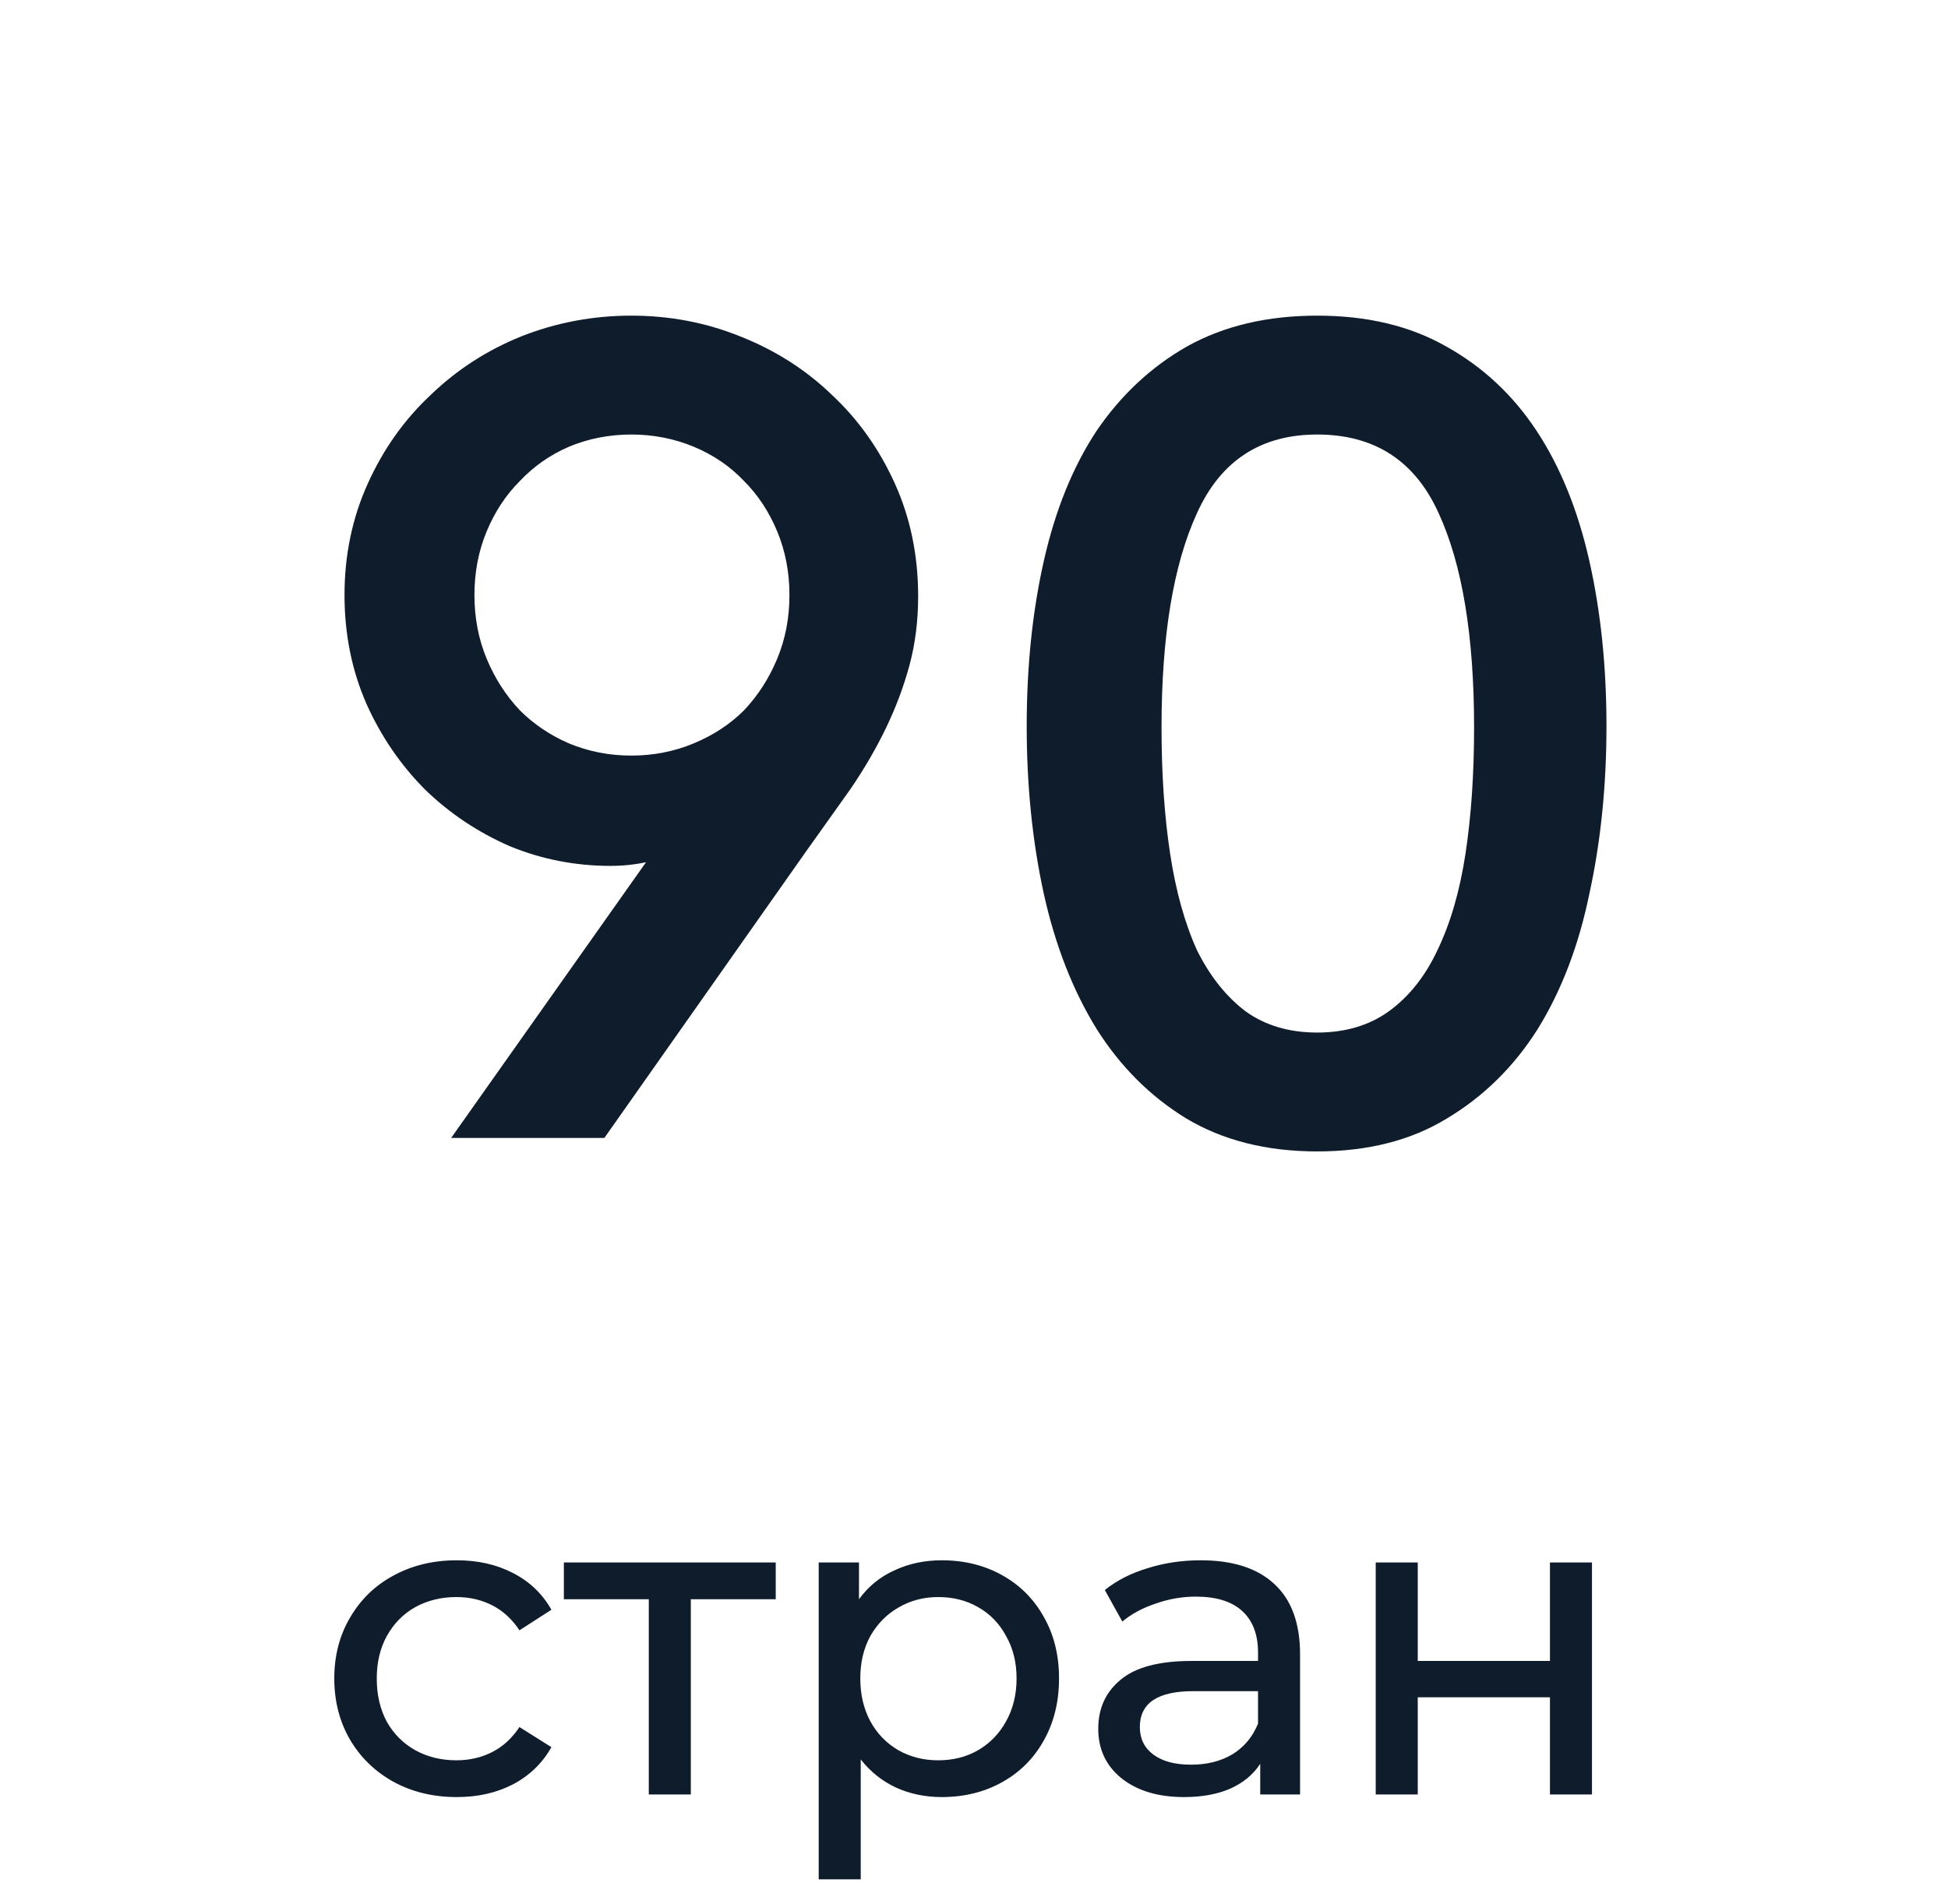
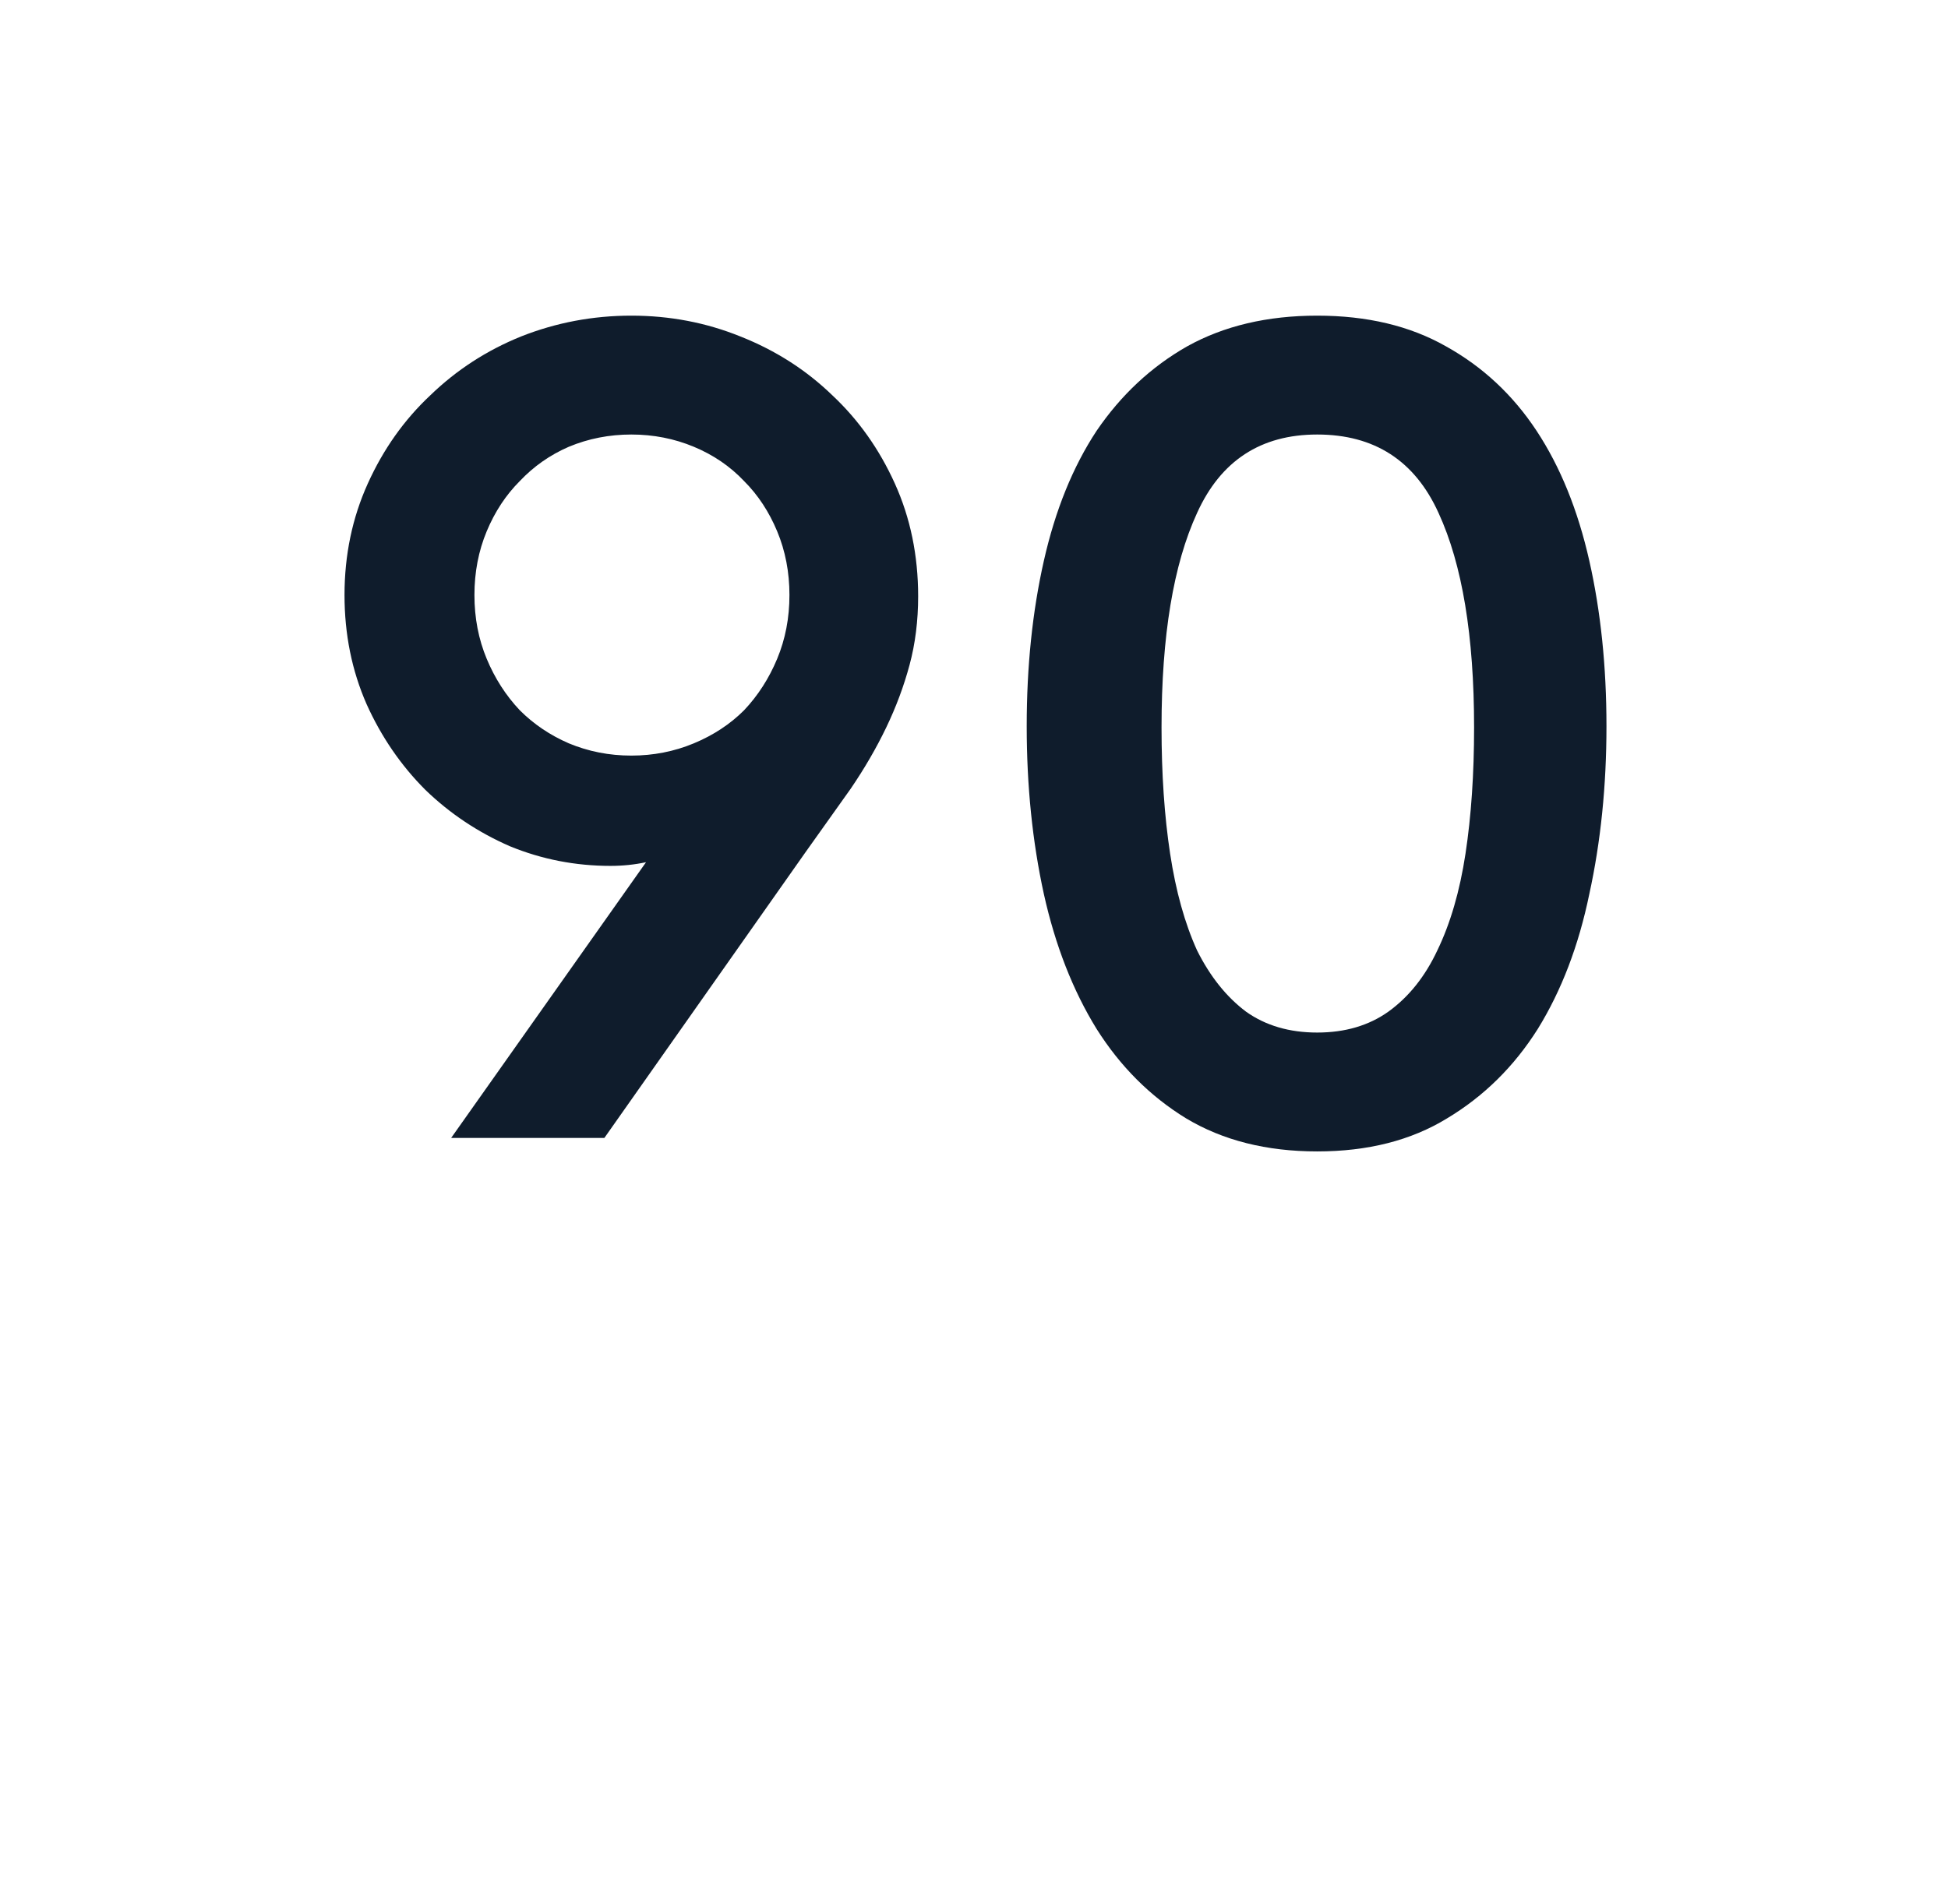
<svg xmlns="http://www.w3.org/2000/svg" width="89" height="87" viewBox="0 0 89 87" fill="none">
-   <path d="M20.873 82.12C19.793 82.12 18.826 81.887 17.973 81.42C17.133 80.953 16.473 80.313 15.993 79.5C15.513 78.673 15.273 77.74 15.273 76.7C15.273 75.66 15.513 74.733 15.993 73.92C16.473 73.093 17.133 72.453 17.973 72C18.826 71.533 19.793 71.3 20.873 71.3C21.833 71.3 22.686 71.493 23.433 71.88C24.193 72.267 24.779 72.827 25.193 73.56L23.733 74.5C23.399 73.993 22.986 73.613 22.493 73.36C21.999 73.107 21.453 72.98 20.853 72.98C20.159 72.98 19.533 73.133 18.973 73.44C18.426 73.747 17.993 74.187 17.673 74.76C17.366 75.32 17.213 75.967 17.213 76.7C17.213 77.447 17.366 78.107 17.673 78.68C17.993 79.24 18.426 79.673 18.973 79.98C19.533 80.287 20.159 80.44 20.853 80.44C21.453 80.44 21.999 80.313 22.493 80.06C22.986 79.807 23.399 79.427 23.733 78.92L25.193 79.84C24.779 80.573 24.193 81.14 23.433 81.54C22.686 81.927 21.833 82.12 20.873 82.12ZM35.442 73.08H31.562V82H29.642V73.08H25.762V71.4H35.442V73.08ZM43.025 71.3C44.052 71.3 44.972 71.527 45.785 71.98C46.598 72.433 47.232 73.067 47.685 73.88C48.152 74.693 48.385 75.633 48.385 76.7C48.385 77.767 48.152 78.713 47.685 79.54C47.232 80.353 46.598 80.987 45.785 81.44C44.972 81.893 44.052 82.12 43.025 82.12C42.265 82.12 41.565 81.973 40.925 81.68C40.298 81.387 39.765 80.96 39.325 80.4V85.88H37.405V71.4H39.245V73.08C39.672 72.493 40.212 72.053 40.865 71.76C41.518 71.453 42.238 71.3 43.025 71.3ZM42.865 80.44C43.545 80.44 44.152 80.287 44.685 79.98C45.232 79.66 45.658 79.22 45.965 78.66C46.285 78.087 46.445 77.433 46.445 76.7C46.445 75.967 46.285 75.32 45.965 74.76C45.658 74.187 45.232 73.747 44.685 73.44C44.152 73.133 43.545 72.98 42.865 72.98C42.198 72.98 41.592 73.14 41.045 73.46C40.512 73.767 40.085 74.2 39.765 74.76C39.458 75.32 39.305 75.967 39.305 76.7C39.305 77.433 39.458 78.087 39.765 78.66C40.072 79.22 40.498 79.66 41.045 79.98C41.592 80.287 42.198 80.44 42.865 80.44ZM54.857 71.3C56.324 71.3 57.444 71.66 58.217 72.38C59.004 73.1 59.397 74.173 59.397 75.6V82H57.577V80.6C57.257 81.093 56.797 81.473 56.197 81.74C55.61 81.993 54.91 82.12 54.097 82.12C52.91 82.12 51.957 81.833 51.237 81.26C50.53 80.687 50.177 79.933 50.177 79C50.177 78.067 50.517 77.32 51.197 76.76C51.877 76.187 52.957 75.9 54.437 75.9H57.477V75.52C57.477 74.693 57.237 74.06 56.757 73.62C56.277 73.18 55.57 72.96 54.637 72.96C54.01 72.96 53.397 73.067 52.797 73.28C52.197 73.48 51.69 73.753 51.277 74.1L50.477 72.66C51.023 72.22 51.677 71.887 52.437 71.66C53.197 71.42 54.004 71.3 54.857 71.3ZM54.417 80.64C55.15 80.64 55.783 80.48 56.317 80.16C56.85 79.827 57.237 79.36 57.477 78.76V77.28H54.517C52.89 77.28 52.077 77.827 52.077 78.92C52.077 79.453 52.283 79.873 52.697 80.18C53.11 80.487 53.684 80.64 54.417 80.64ZM62.854 71.4H64.774V75.9H70.814V71.4H72.734V82H70.814V77.56H64.774V82H62.854V71.4Z" fill="#0F1C2C" />
  <path d="M28.844 14.424C30.599 14.424 32.26 14.741 33.828 15.376C35.433 16.011 36.833 16.907 38.028 18.064C39.223 19.184 40.175 20.528 40.884 22.096C41.593 23.664 41.948 25.381 41.948 27.248C41.948 28.368 41.817 29.413 41.556 30.384C41.295 31.355 40.94 32.307 40.492 33.24C40.044 34.173 39.503 35.107 38.868 36.04C38.233 36.936 37.543 37.907 36.796 38.952L27.612 52H20.612L29.516 39.4C28.993 39.512 28.452 39.568 27.892 39.568C26.287 39.568 24.756 39.269 23.3 38.672C21.844 38.037 20.556 37.179 19.436 36.096C18.316 34.976 17.42 33.669 16.748 32.176C16.076 30.645 15.74 28.984 15.74 27.192C15.74 25.363 16.095 23.664 16.804 22.096C17.513 20.528 18.465 19.184 19.66 18.064C20.855 16.907 22.236 16.011 23.804 15.376C25.409 14.741 27.089 14.424 28.844 14.424ZM28.844 19.856C27.836 19.856 26.884 20.043 25.988 20.416C25.129 20.789 24.383 21.312 23.748 21.984C23.113 22.619 22.609 23.384 22.236 24.28C21.863 25.176 21.676 26.147 21.676 27.192C21.676 28.237 21.863 29.208 22.236 30.104C22.609 31 23.113 31.784 23.748 32.456C24.383 33.091 25.129 33.595 25.988 33.968C26.884 34.341 27.836 34.528 28.844 34.528C29.852 34.528 30.804 34.341 31.7 33.968C32.596 33.595 33.361 33.091 33.996 32.456C34.631 31.784 35.135 31 35.508 30.104C35.881 29.208 36.068 28.237 36.068 27.192C36.068 26.147 35.881 25.176 35.508 24.28C35.135 23.384 34.631 22.619 33.996 21.984C33.361 21.312 32.596 20.789 31.7 20.416C30.804 20.043 29.852 19.856 28.844 19.856ZM60.18 14.424C62.457 14.424 64.417 14.891 66.06 15.824C67.74 16.757 69.121 18.045 70.204 19.688C71.287 21.331 72.089 23.309 72.612 25.624C73.135 27.939 73.396 30.459 73.396 33.184C73.396 35.909 73.135 38.467 72.612 40.856C72.127 43.208 71.343 45.261 70.26 47.016C69.177 48.733 67.796 50.096 66.116 51.104C64.473 52.112 62.495 52.616 60.18 52.616C57.865 52.616 55.868 52.112 54.188 51.104C52.545 50.096 51.183 48.733 50.1 47.016C49.017 45.261 48.215 43.208 47.692 40.856C47.169 38.467 46.908 35.909 46.908 33.184C46.908 30.459 47.169 27.939 47.692 25.624C48.215 23.309 49.017 21.331 50.1 19.688C51.22 18.045 52.601 16.757 54.244 15.824C55.924 14.891 57.903 14.424 60.18 14.424ZM60.18 19.856C57.604 19.856 55.775 21.051 54.692 23.44C53.609 25.792 53.068 29.059 53.068 33.24C53.068 35.368 53.199 37.291 53.46 39.008C53.721 40.725 54.132 42.2 54.692 43.432C55.289 44.627 56.036 45.56 56.932 46.232C57.828 46.867 58.911 47.184 60.18 47.184C61.449 47.184 62.532 46.867 63.428 46.232C64.361 45.56 65.108 44.627 65.668 43.432C66.265 42.2 66.695 40.725 66.956 39.008C67.217 37.291 67.348 35.368 67.348 33.24C67.348 29.059 66.807 25.792 65.724 23.44C64.641 21.051 62.793 19.856 60.18 19.856Z" fill="#0F1C2C" />
</svg>